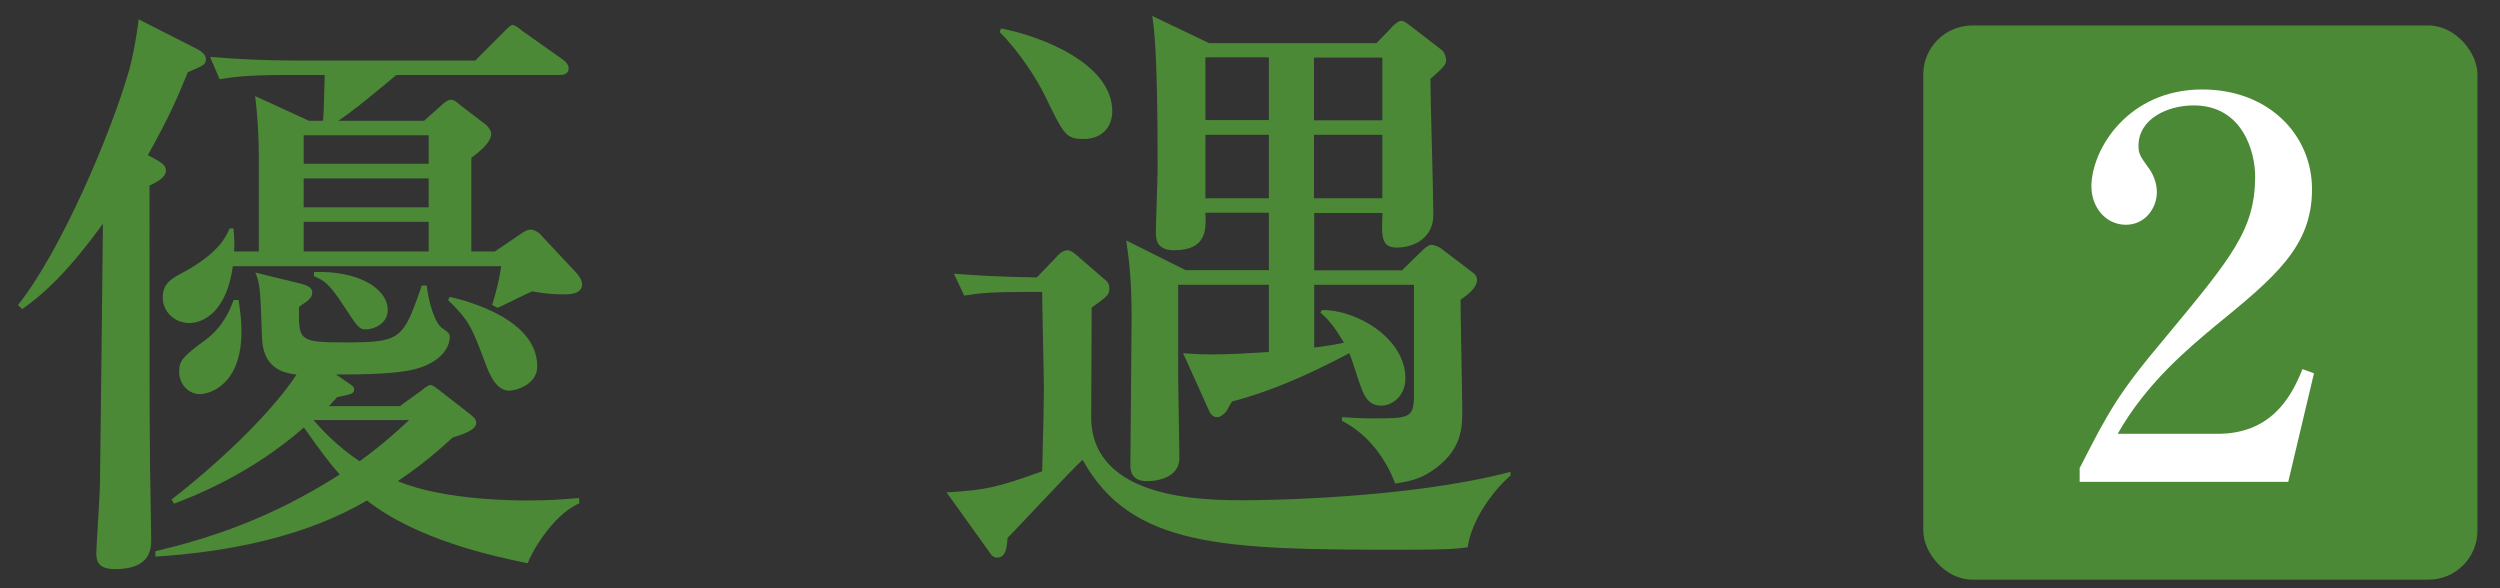
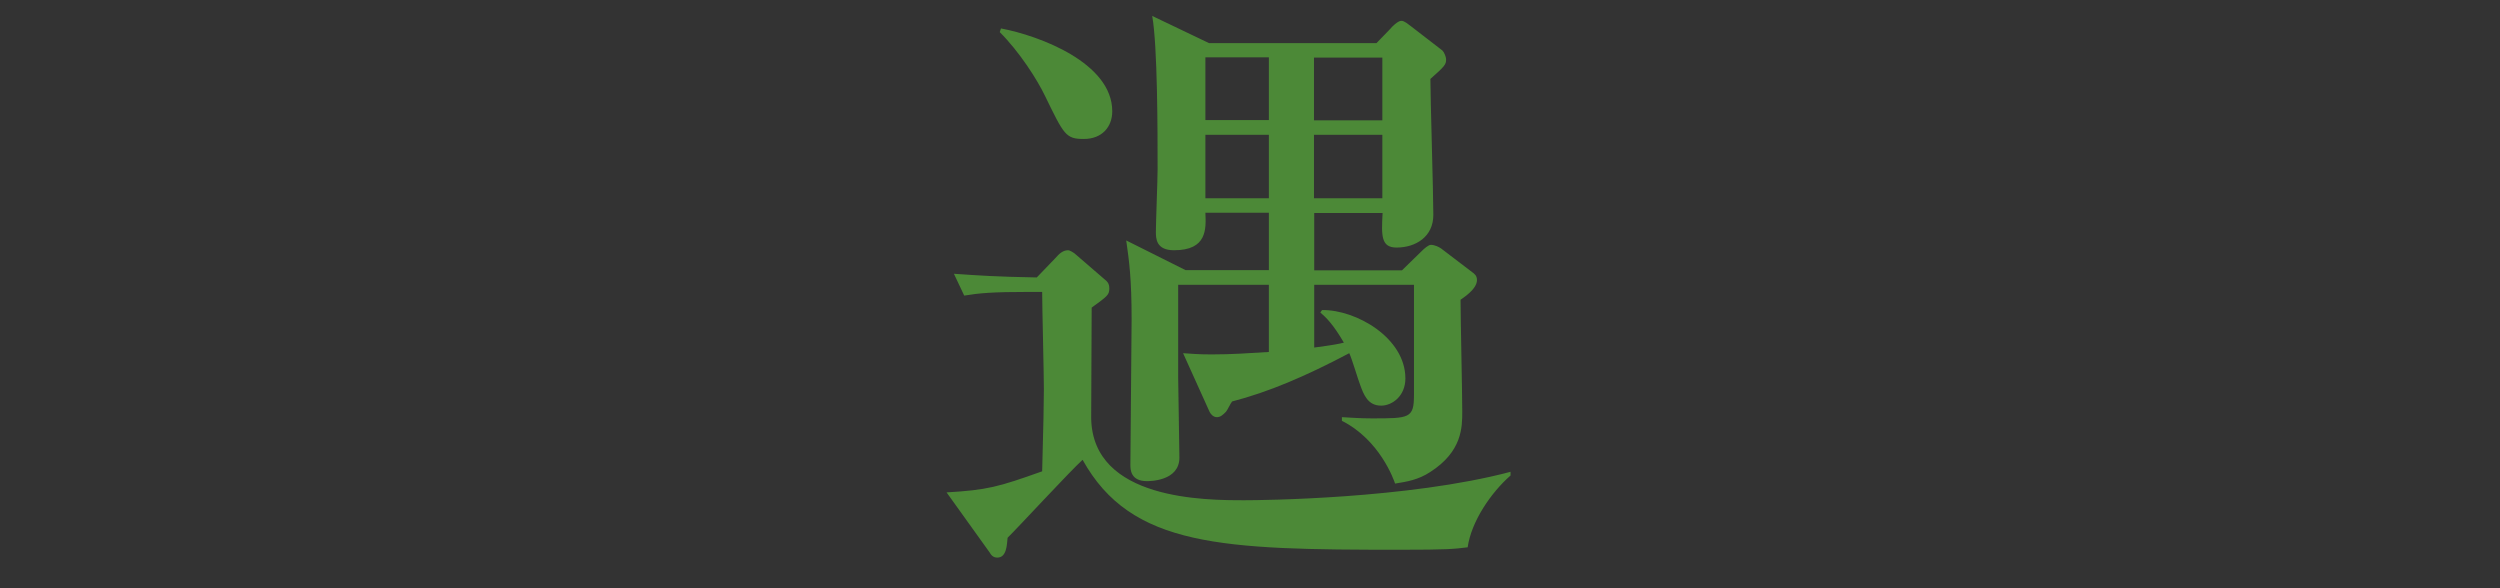
<svg xmlns="http://www.w3.org/2000/svg" id="_更新" viewBox="0 0 102 24">
  <rect x="0" y="0" width="102" height="24" fill="#333333" stroke="none" />
  <defs>
    <style>.cls-1{fill:#4c8937;}.cls-1,.cls-2{stroke-width:0px;}.cls-2{fill:#fff;}</style>
  </defs>
-   <path class="cls-1" d="M.73,12.45c1.75-2.19,3.8-7,4.54-9.59.15-.54.32-1.45.39-2.07l2.32,1.18c.22.1.42.25.42.44,0,.22-.07.25-.74.54-.34.84-.71,1.75-1.63,3.38.52.27.74.39.74.62,0,.3-.39.49-.67.62,0,8.48,0,8.73.02,11.29,0,.49.05,2.71.05,3.18,0,.52-.17,1.18-1.48,1.18-.74,0-.76-.39-.76-.67,0-.2.15-2.44.15-2.89.02-1.33.1-8.63.12-10.53-1.31,1.8-2.32,2.81-3.3,3.48l-.17-.17ZM16.34,16.55l.86-.62c.12-.1.27-.22.37-.22.07,0,.17.07.3.17l1.21.94c.25.2.35.27.35.44,0,.3-.64.49-.96.59-.59.54-1.18,1.06-2.24,1.78,1.87.79,4.86.79,5.3.79.89,0,1.48-.05,2.1-.1v.22c-1.13.49-2,2.12-2.1,2.44-1.46-.3-4.51-.96-6.56-2.56-2.51,1.48-5.65,2.1-8.63,2.29v-.22c2.19-.52,4.71-1.33,7.52-3.13-.39-.44-.81-.99-1.46-1.92-2.17,1.9-4.46,2.79-5.3,3.11l-.1-.17c2.44-1.9,4.29-3.85,5.1-5.1-1.09-.1-1.38-.76-1.41-1.5-.07-1.97-.07-2.17-.27-2.66l1.8.44c.27.07.52.15.52.37s-.12.3-.54.59c-.02,1.36-.02,1.45,1.85,1.45,2.34,0,2.39-.12,3.16-2.32h.2c.1.81.35,1.53.62,1.73.32.22.32.25.32.39,0,.12-.07.89-1.31,1.26-.69.22-2.1.25-3.33.25l.44.3c.22.15.3.2.3.3,0,.17-.07.2-.69.32l-.34.37h2.93ZM9.53,9.32c.02.35.05.59.02.94h1.01v-3.92c0-.86-.07-1.8-.15-2.42l2.2,1.01h.57c.03-.25.03-.72.07-1.87h-1.63c-1.7,0-2.17.1-2.66.17l-.39-.91c1.13.1,2.39.15,3.5.15h7.32l1.13-1.13c.15-.15.3-.32.39-.32.12,0,.3.17.44.27l1.6,1.13c.17.12.25.25.25.37,0,.25-.25.27-.37.27h-6.66c-.47.39-1.7,1.43-2.37,1.87h3.5l.72-.64c.1-.1.25-.22.37-.22.15,0,.27.12.39.22l1.06.81c.07.07.2.22.2.35,0,.32-.32.62-.81.99v3.82h.96l.99-.67c.22-.15.32-.22.47-.22s.35.12.42.22l1.48,1.58c.12.15.2.3.2.42,0,.42-.52.42-.76.42-.3,0-.71-.02-1.28-.12-.15.05-1.38.67-1.41.67l-.22-.12c.15-.47.3-1.06.37-1.58h-10.95c-.3,2.12-1.43,2.32-1.78,2.32-.57,0-1.08-.44-1.08-1.04s.39-.79.86-1.04c1.43-.79,1.7-1.41,1.87-1.78h.15ZM9.73,12.23c.05.32.12.72.12,1.31,0,2.15-1.28,2.54-1.7,2.54-.44,0-.84-.39-.84-.91,0-.47.15-.62,1.11-1.33.72-.54,1.01-1.31,1.11-1.6h.2ZM12.39,5.52v1.16h5.1v-1.16h-5.1ZM12.39,7.28v1.18h5.1v-1.18h-5.1ZM12.39,9.05v1.21h5.1v-1.21h-5.1ZM12.79,17.14c.35.39.89,1.01,1.88,1.68.44-.32,1.04-.76,2.02-1.68h-3.9ZM12.81,11.1c1.8-.07,3.01.67,3.01,1.55,0,.57-.59.79-.89.79-.27,0-.34-.1-.84-.86-.67-1.04-.86-1.13-1.28-1.31v-.17ZM18.34,12.11c.74.17,3.58.91,3.58,2.84,0,.76-.91.99-1.13.99-.52,0-.79-.57-1.01-1.18-.54-1.43-.64-1.68-1.5-2.52l.07-.12Z" />
-   <path class="cls-1" d="M42,11.91c-1.53,0-2.05.05-2.66.15l-.42-.89c1.01.07,1.7.12,3.38.15l.76-.79c.15-.17.3-.32.52-.32.07,0,.22.1.25.12l1.31,1.13c.07.07.12.15.12.3,0,.27-.07.32-.72.79,0,.72-.02,3.87-.02,4.51.05,3.35,4.66,3.35,6.26,3.35.64,0,6.66-.05,10.85-1.16v.15c-.79.69-1.6,1.87-1.75,2.93-.57.07-.81.1-2.76.1-7.23,0-10.97-.1-12.95-3.67-.52.47-2.61,2.74-3.06,3.18-.03.27-.03.81-.42.81-.17,0-.25-.1-.32-.22l-1.75-2.44c1.68-.1,2.1-.22,3.9-.86.05-1.75.07-2.91.07-3.35,0-.62-.07-3.4-.07-3.97h-.52ZM40.84,1.16c1.58.3,4.54,1.41,4.54,3.38,0,.64-.42,1.13-1.16,1.13s-.81-.17-1.58-1.75c-.32-.67-1.04-1.8-1.85-2.61l.05-.15ZM51.77,11.02v-2.34h-2.59c.03.67.07,1.53-1.28,1.53-.74,0-.74-.49-.74-.76,0-.37.07-2.12.07-2.54,0-1.53,0-5.03-.22-6.26l2.32,1.11h6.83l.57-.59c.05-.07.3-.32.44-.32.05,0,.12,0,.37.2l1.31,1.01c.07.07.15.25.15.37,0,.2-.05.27-.64.79,0,.79.12,4.66.12,5.55s-.72,1.33-1.5,1.33c-.64,0-.62-.49-.57-1.41h-2.79v2.34h3.58l.81-.79c.1-.1.27-.25.37-.25.17,0,.35.1.42.15l1.26.96c.1.07.2.15.2.32,0,.3-.32.57-.67.81,0,.67.07,3.85.07,4.56,0,.64,0,1.63-1.31,2.47-.49.32-.94.39-1.43.47-.05-.15-.62-1.78-2.17-2.56v-.15c.34.02.76.05,1.21.05,1.55,0,1.73,0,1.73-.96v-4.49h-4.07v2.56c.76-.1,1.01-.15,1.21-.2-.44-.76-.74-1.04-.96-1.23l.07-.1c1.38-.02,3.4,1.13,3.4,2.79,0,.72-.54,1.11-.99,1.11-.54,0-.71-.44-.86-.86-.07-.17-.34-1.08-.44-1.28-1.78.94-3.28,1.58-4.78,1.97-.05.05-.2.37-.25.42-.12.12-.22.22-.37.22s-.25-.12-.3-.22l-1.08-2.39c.35.02.57.05,1.16.05.86,0,1.5-.05,2.34-.1v-2.74h-3.7v3.8c0,.44.05,2.74.05,3.25,0,.96-1.21.96-1.33.96-.67,0-.67-.49-.67-.67,0-.84.05-4.98.05-5.92,0-1.68-.1-2.39-.22-3.23l2.42,1.21h3.4ZM49.18,2.34v2.56h2.59v-2.56h-2.59ZM49.18,5.5v2.59h2.59v-2.59h-2.59ZM56.4,4.91v-2.56h-2.79v2.56h2.79ZM56.4,8.09v-2.59h-2.79v2.59h2.79Z" />
-   <rect class="cls-1" x="78.47" y="1.04" width="22.61" height="22.61" rx="2" ry="2" />
-   <path class="cls-2" d="M84.86,19.08c1.18-2.31,1.56-3.02,3.47-5.29,2.74-3.3,3.68-4.43,3.68-6.6,0-.96-.49-2.89-2.51-2.89-1.05,0-2.25.54-2.25,1.65,0,.34.09.45.41.9.13.17.34.54.34.99,0,.66-.49,1.33-1.26,1.33-.84,0-1.41-.73-1.41-1.56,0-1.52,1.5-3.96,4.52-3.96,2.72,0,4.48,1.86,4.48,4.07,0,2.34-1.5,3.58-3.99,5.61-1.07.9-2.76,2.29-3.94,4.37h4.07c2.12,0,2.98-1.39,3.47-2.64l.47.17-1.05,4.43h-8.51v-.58Z" />
+   <path class="cls-1" d="M42,11.91c-1.53,0-2.05.05-2.66.15l-.42-.89c1.01.07,1.7.12,3.38.15l.76-.79c.15-.17.3-.32.52-.32.07,0,.22.1.25.12l1.31,1.13c.07.07.12.15.12.3,0,.27-.07.32-.72.79,0,.72-.02,3.87-.02,4.51.05,3.35,4.66,3.35,6.26,3.35.64,0,6.66-.05,10.85-1.16v.15c-.79.69-1.6,1.87-1.75,2.93-.57.07-.81.1-2.76.1-7.23,0-10.97-.1-12.95-3.67-.52.47-2.61,2.74-3.06,3.18-.03.27-.03.81-.42.81-.17,0-.25-.1-.32-.22l-1.75-2.44c1.68-.1,2.1-.22,3.9-.86.05-1.75.07-2.91.07-3.35,0-.62-.07-3.4-.07-3.97h-.52ZM40.84,1.16c1.58.3,4.54,1.41,4.54,3.38,0,.64-.42,1.13-1.16,1.13s-.81-.17-1.58-1.75c-.32-.67-1.04-1.8-1.85-2.61l.05-.15ZM51.77,11.02v-2.34h-2.59c.03.67.07,1.53-1.28,1.53-.74,0-.74-.49-.74-.76,0-.37.07-2.12.07-2.54,0-1.53,0-5.03-.22-6.26l2.32,1.11h6.83l.57-.59c.05-.07.3-.32.44-.32.05,0,.12,0,.37.2l1.31,1.01c.07.07.15.25.15.37,0,.2-.05.27-.64.79,0,.79.12,4.66.12,5.55s-.72,1.33-1.5,1.33c-.64,0-.62-.49-.57-1.41h-2.79v2.34h3.58l.81-.79c.1-.1.27-.25.37-.25.17,0,.35.1.42.15l1.26.96c.1.07.2.15.2.32,0,.3-.32.57-.67.81,0,.67.07,3.85.07,4.56,0,.64,0,1.63-1.31,2.47-.49.32-.94.39-1.43.47-.05-.15-.62-1.78-2.17-2.56v-.15c.34.02.76.05,1.21.05,1.55,0,1.73,0,1.73-.96v-4.49h-4.07v2.56c.76-.1,1.01-.15,1.21-.2-.44-.76-.74-1.04-.96-1.23l.07-.1c1.38-.02,3.4,1.13,3.4,2.79,0,.72-.54,1.11-.99,1.11-.54,0-.71-.44-.86-.86-.07-.17-.34-1.08-.44-1.28-1.78.94-3.28,1.58-4.78,1.97-.05.05-.2.37-.25.42-.12.12-.22.22-.37.22s-.25-.12-.3-.22l-1.08-2.39c.35.02.57.05,1.16.05.86,0,1.5-.05,2.34-.1v-2.74h-3.7v3.8c0,.44.05,2.74.05,3.25,0,.96-1.21.96-1.33.96-.67,0-.67-.49-.67-.67,0-.84.05-4.98.05-5.92,0-1.68-.1-2.39-.22-3.23l2.42,1.21h3.4ZM49.18,2.34v2.56h2.59v-2.56h-2.59ZM49.18,5.5v2.59h2.59v-2.59h-2.59ZM56.4,4.91v-2.56h-2.79v2.56h2.79ZM56.4,8.09v-2.59h-2.79v2.59Z" />
</svg>